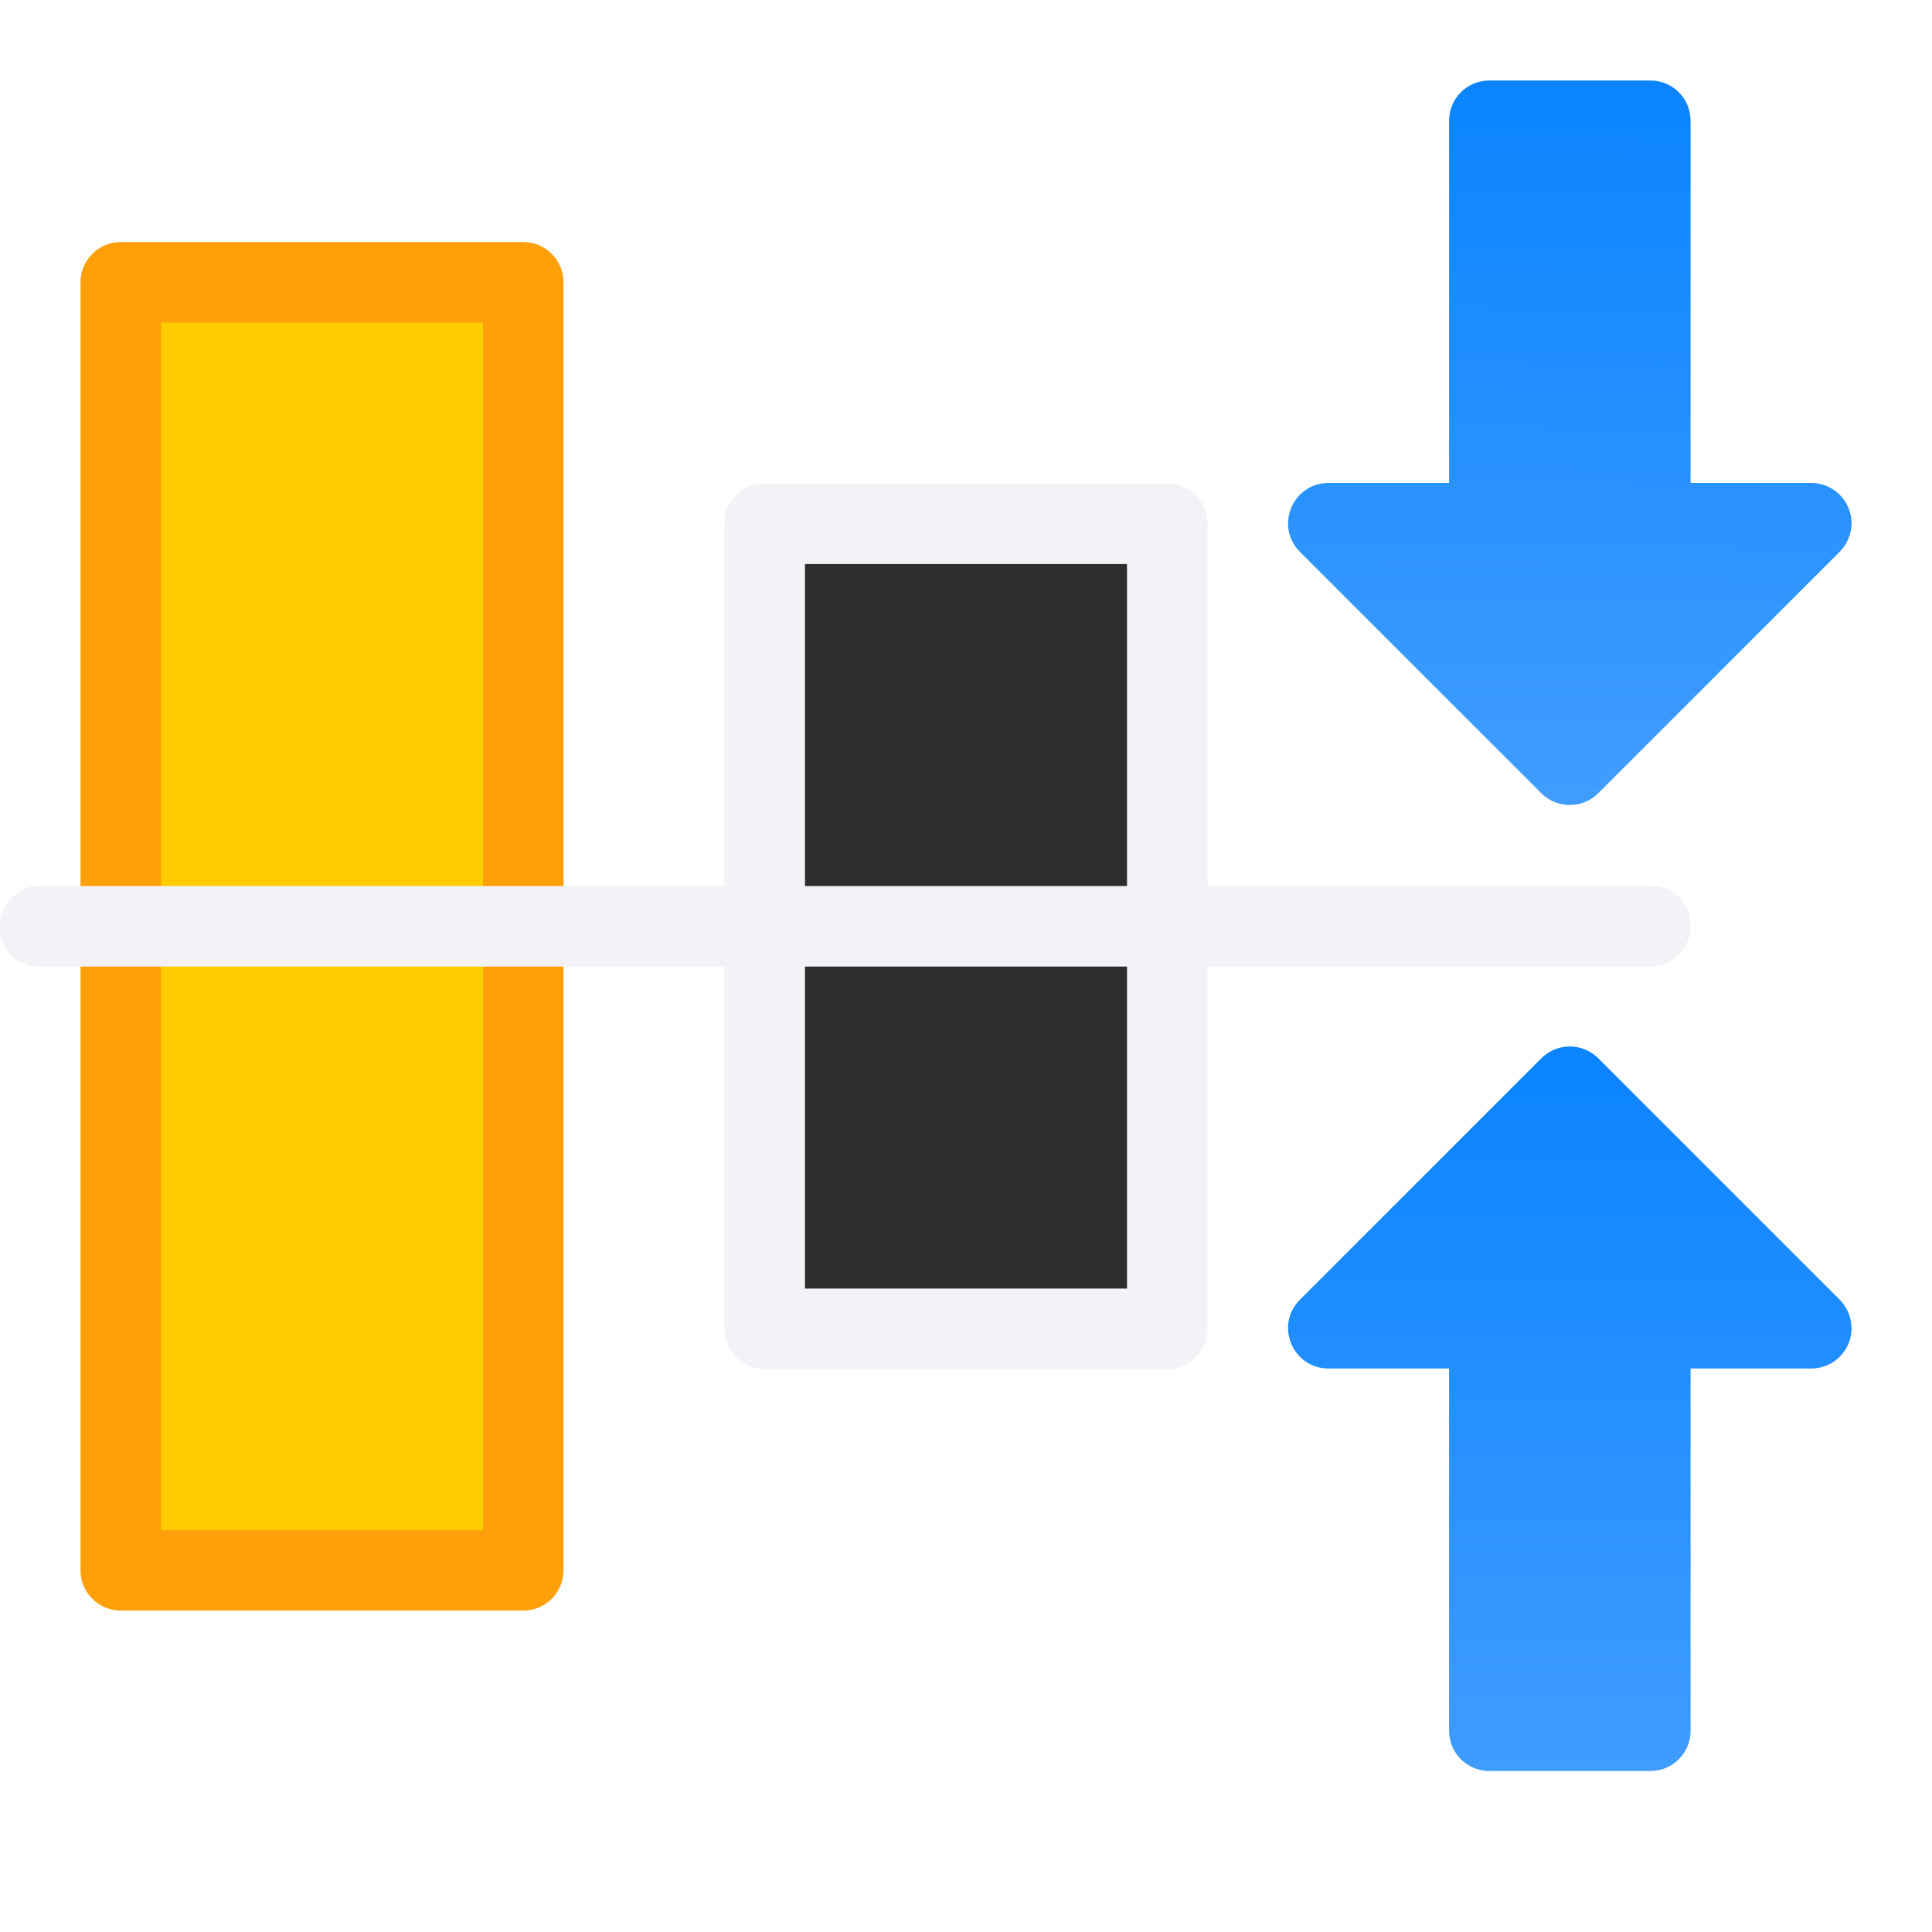
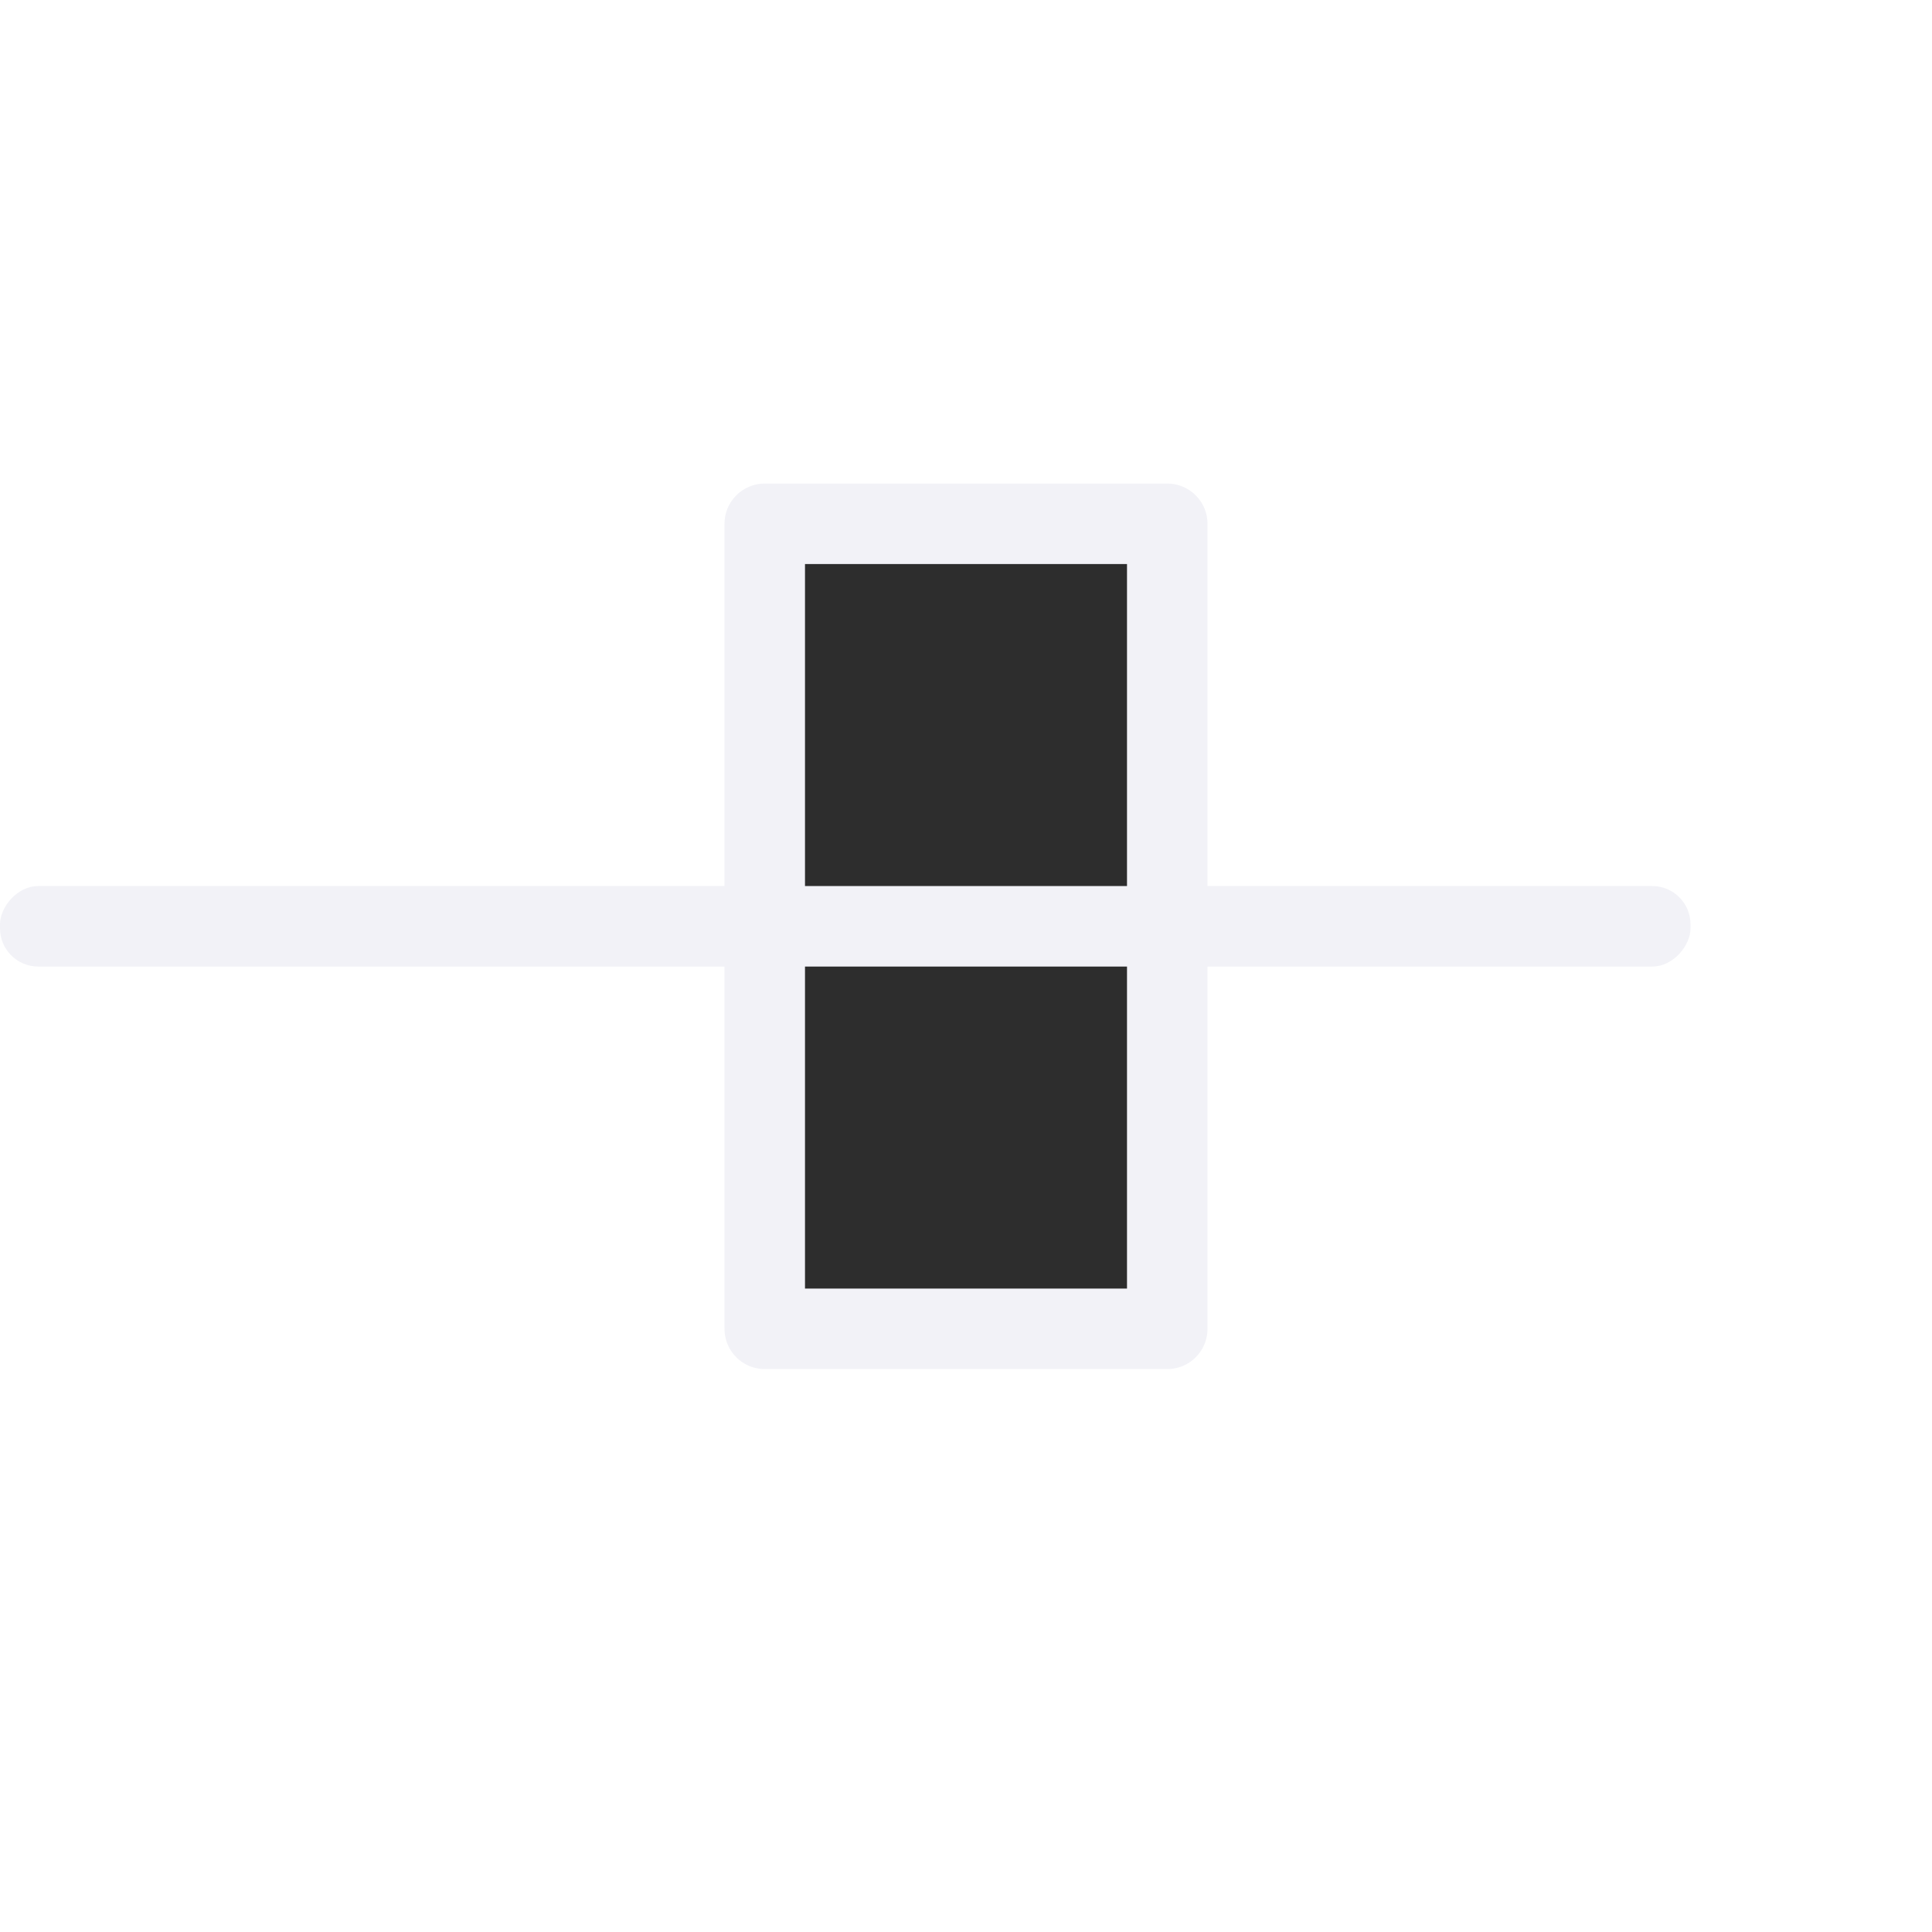
<svg xmlns="http://www.w3.org/2000/svg" xmlns:xlink="http://www.w3.org/1999/xlink" viewBox="0 0 24 24">
  <linearGradient id="a" gradientTransform="translate(75 -7)" gradientUnits="userSpaceOnUse" x1="14" x2="13.797" y1="22" y2="2.136">
    <stop offset="0" stop-color="#409cff" />
    <stop offset="1" stop-color="#0a84ff" />
  </linearGradient>
  <linearGradient id="b" gradientTransform="matrix(0 -1 -1 0 30.005 12.993)" gradientUnits="userSpaceOnUse" x1="2.146" x2="11" xlink:href="#a" y1="9.152" y2="9.005" />
  <linearGradient id="c" gradientTransform="matrix(0 1 -1 0 30.005 11.992)" gradientUnits="userSpaceOnUse" x1="11" x2="2" xlink:href="#a" y1="7.005" y2="7.005" />
  <g transform="translate(-1 -.993)">
-     <path d="m24 17.477c-.004-.127-.057-.248-.146-.338l-3-3c-.195-.195-.512-.195-.707 0l-3 3c-.313.315-.091.852.354.854h1.5v4.5c0 .277.223.5.5.5h2c.277 0 .5-.223.5-.5v-4.5h1.5c.282-0.0.508-.234.5-.516z" fill="url(#c)" />
-     <path d="m24 7.509c-.004.127-.057.248-.146.338l-3 3c-.195.195-.512.195-.707 0l-3-3c-.313-.315-.091-.852.354-.854h1.5v-4.5c0-.277.223-.5.5-.5h2c.277 0 .5.223.5.5v4.5h1.5c.282 0.0.508.234.5.516z" fill="url(#b)" />
    <path d="m15.5 7.5v10h-5v-10z" fill="#2d2d2d" stroke="#f2f2f7" stroke-linecap="round" stroke-linejoin="round" />
-     <path d="m7.5 4.5v16h-5v-16z" fill="#fc0" stroke="#ff9f0a" stroke-linecap="round" stroke-linejoin="round" />
    <rect fill="#f2f2f7" height="1" ry=".475" transform="scale(1 -1)" width="21" x="1" y="-13" />
  </g>
</svg>